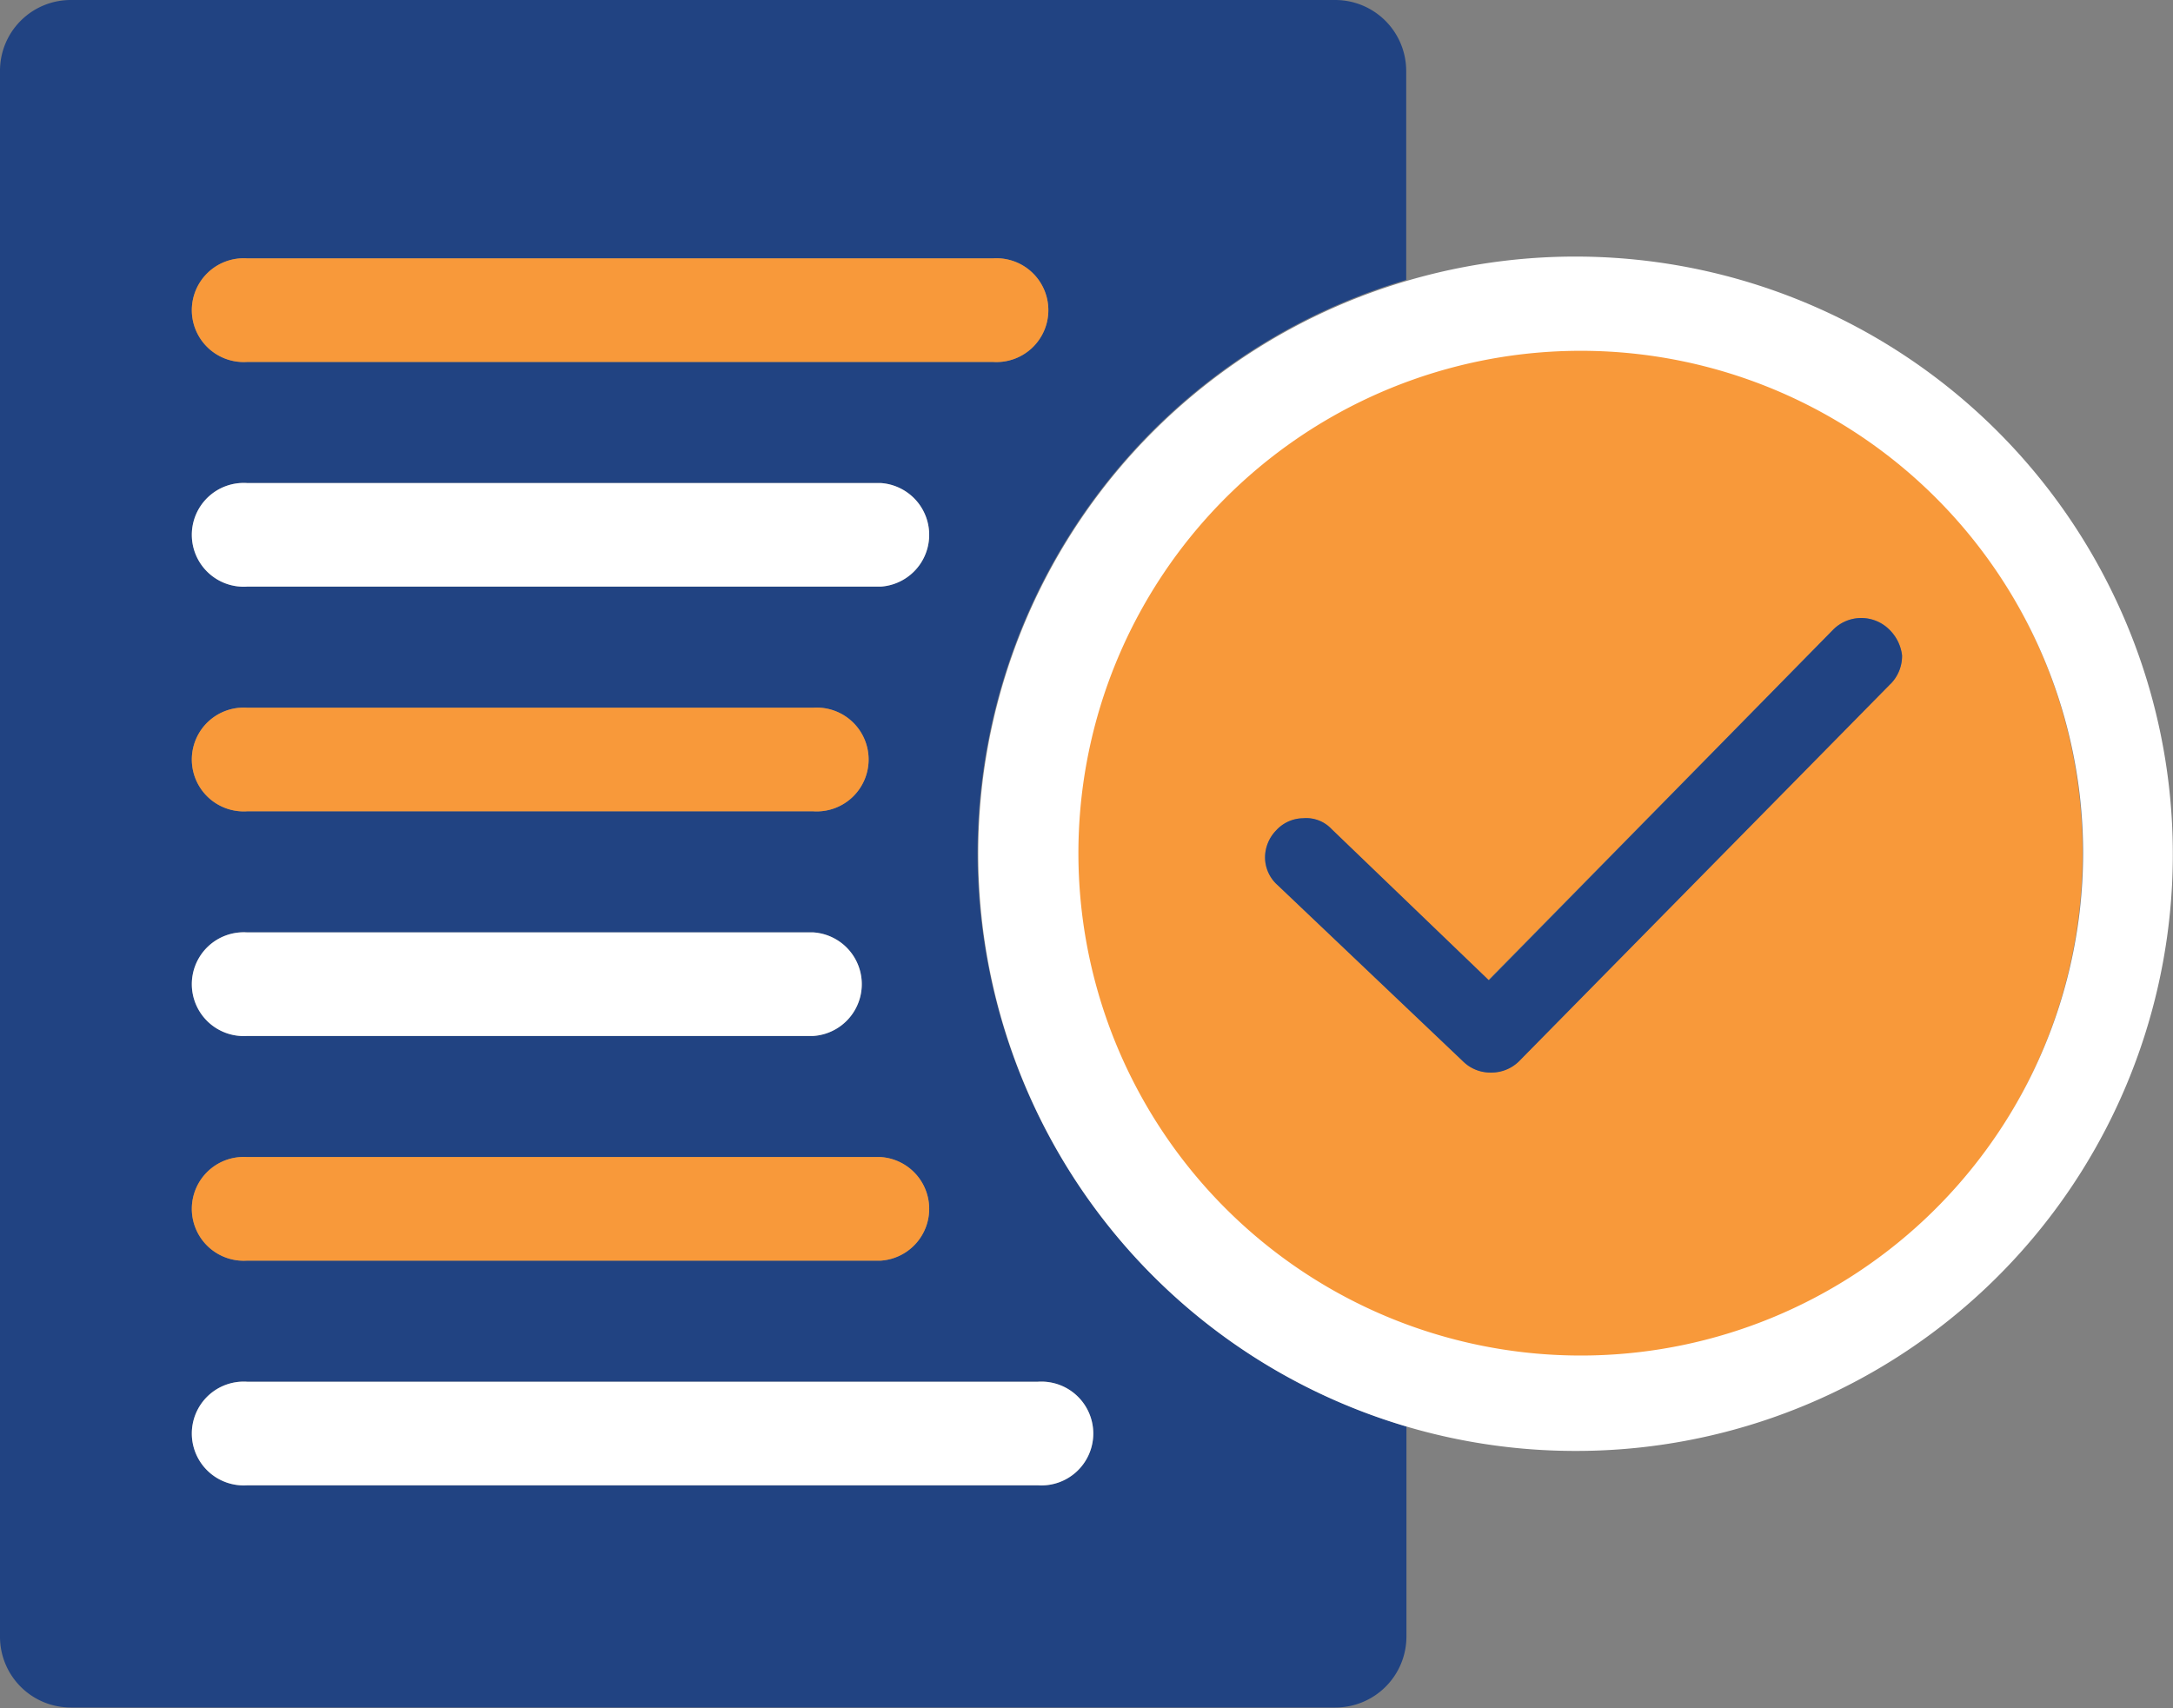
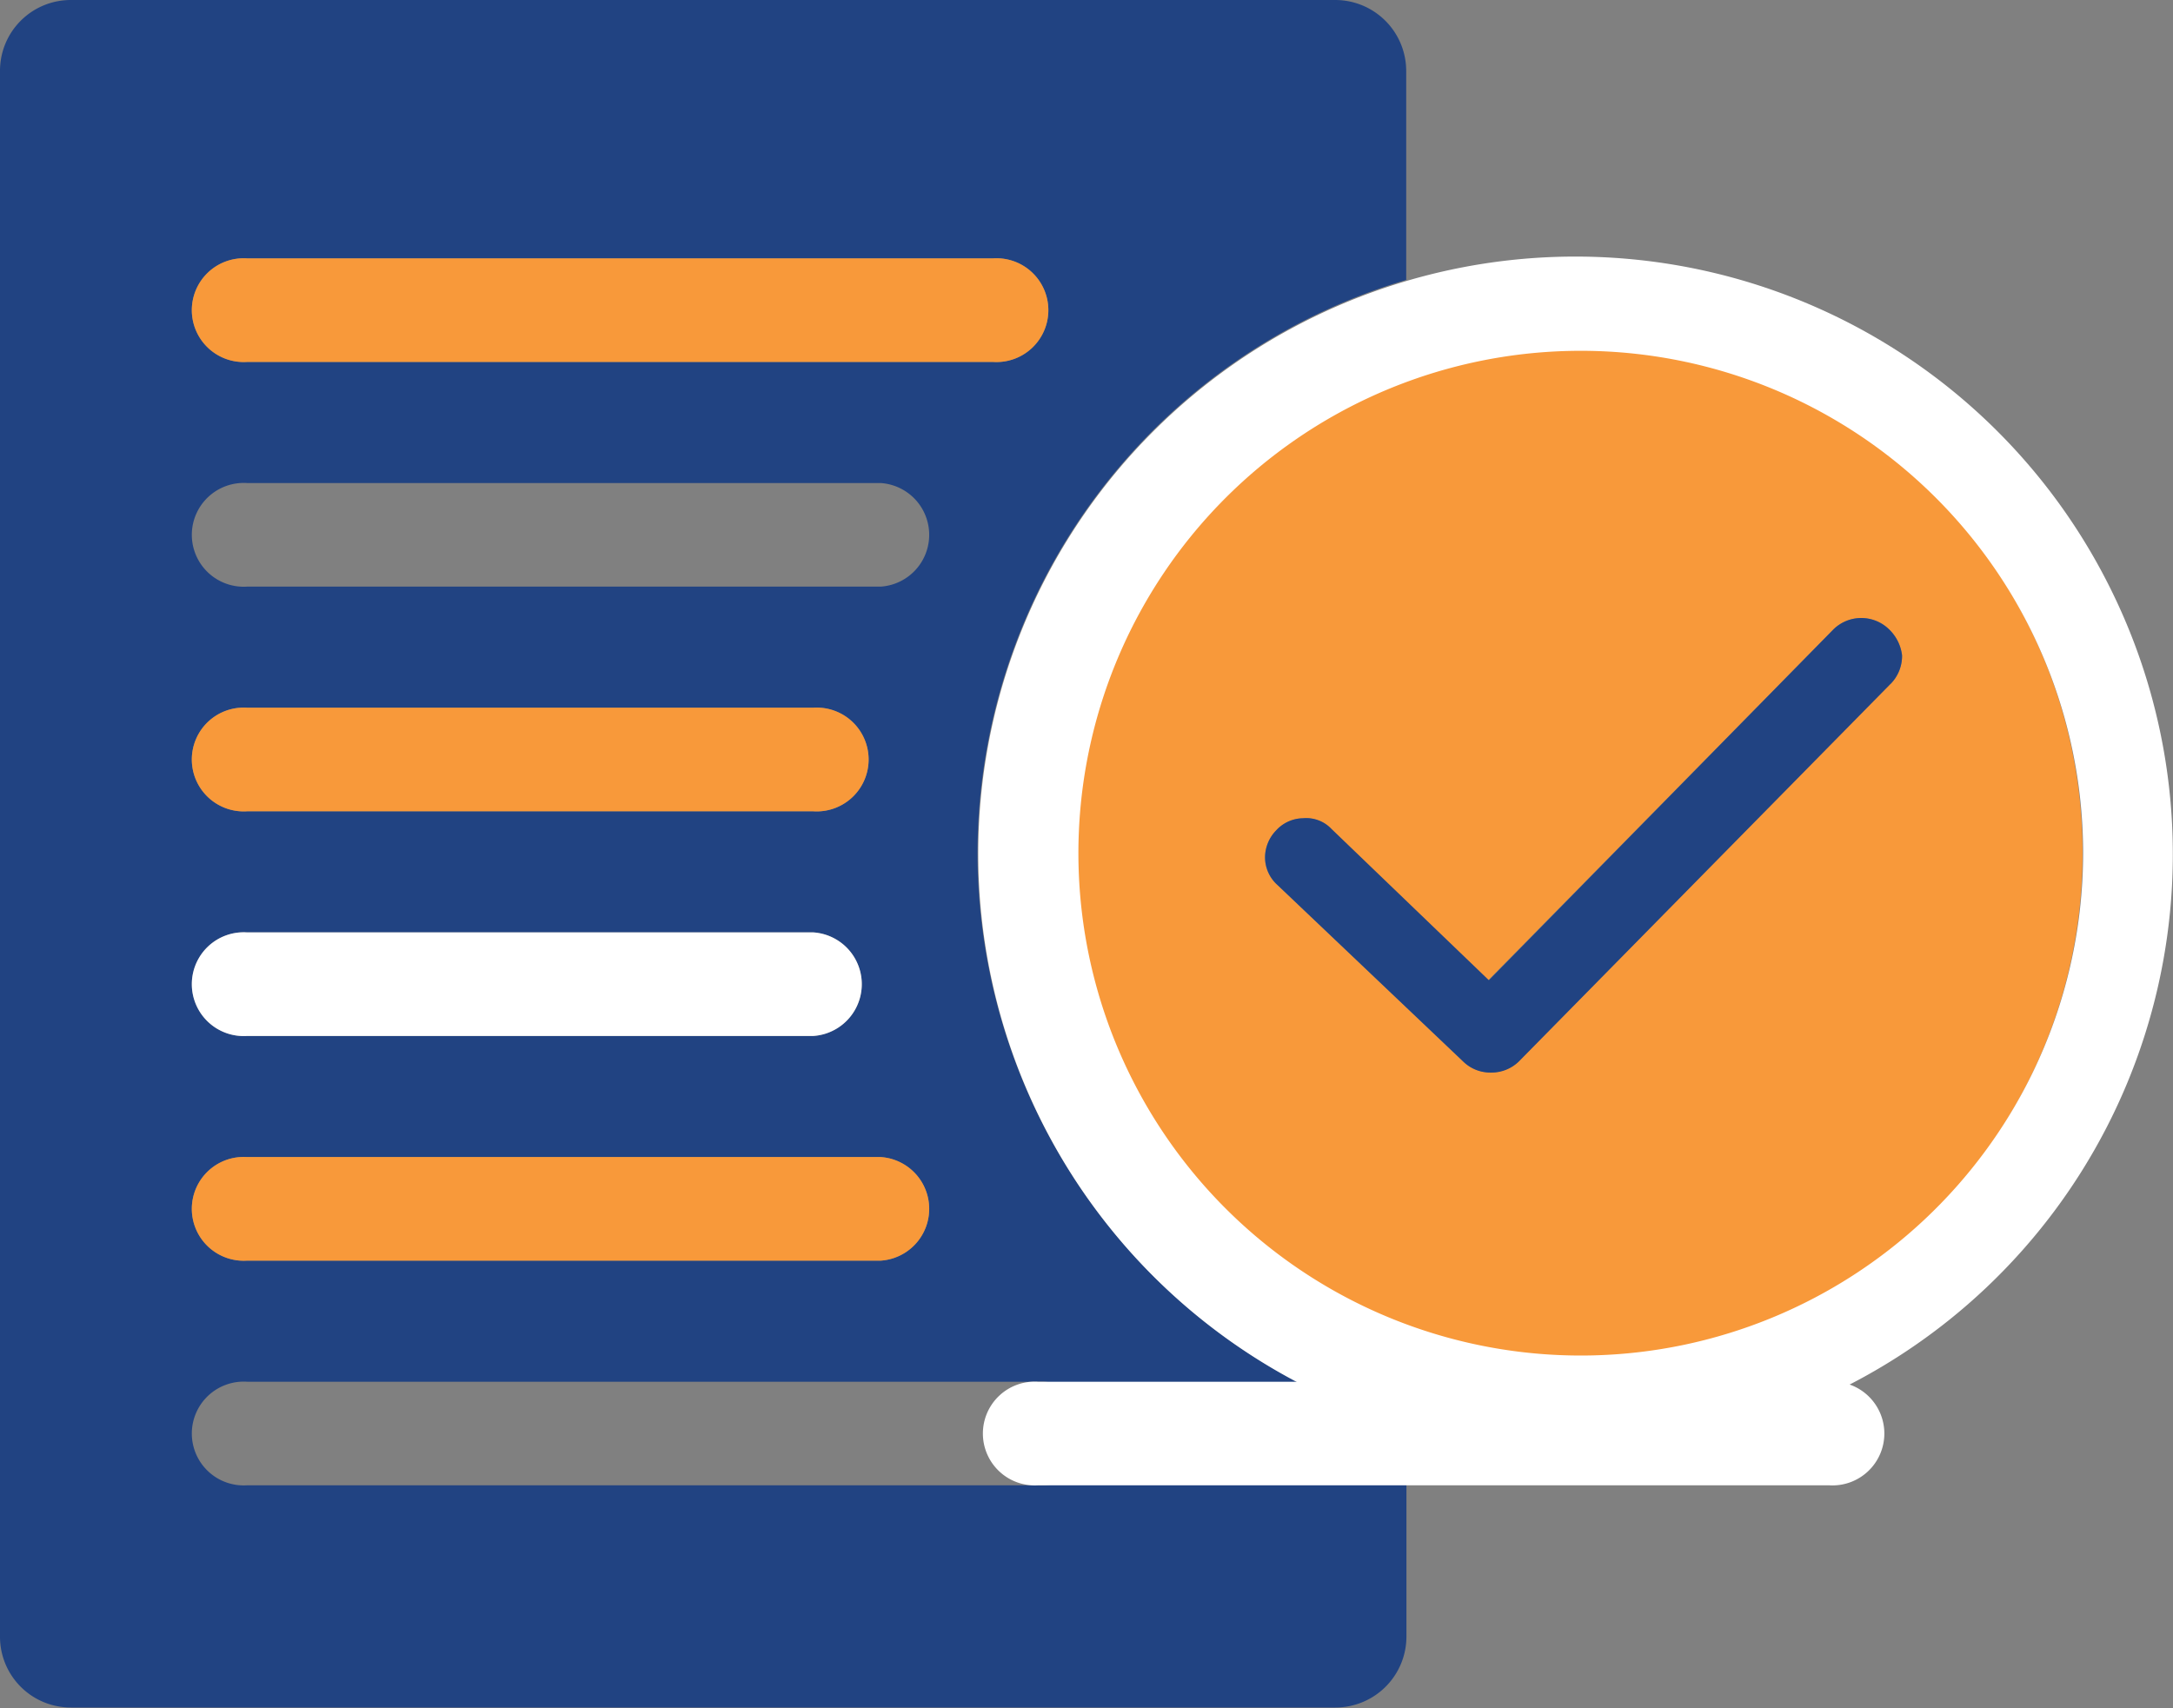
<svg xmlns="http://www.w3.org/2000/svg" viewBox="0 0 96.72 76.04">
  <rect x="0" y="0" width="96.72" height="76.04" fill="#808080" stroke="none" />
  <defs>
    <style>.cls-1{fill:#214382;}.cls-2{fill:#f8993a;}.cls-3{fill:#fff;}</style>
  </defs>
  <title>Request for an E-statement</title>
  <g id="Layer_2" data-name="Layer 2">
    <g id="Layer_1-2" data-name="Layer 1">
      <path class="cls-1" d="M43.51,38A26.64,26.64,0,0,1,62.59,12.46V3.16A3.16,3.16,0,0,0,59.44,0H3.16A3.15,3.15,0,0,0,0,3.16V72.88A3.15,3.15,0,0,0,3.16,76H59.44a3.16,3.16,0,0,0,3.16-3.16V63.49A26.65,26.65,0,0,1,43.51,38ZM11,11.5h33.2a2.31,2.31,0,1,1,0,4.61H11a2.31,2.31,0,1,1,0-4.61Zm0,10h28.2a2.31,2.31,0,0,1,0,4.61H11a2.31,2.31,0,1,1,0-4.61Zm0,10h25.2a2.31,2.31,0,1,1,0,4.61H11a2.31,2.31,0,1,1,0-4.61Zm0,10h25.2a2.31,2.31,0,0,1,0,4.61H11a2.31,2.31,0,1,1,0-4.61Zm0,10h28.2a2.31,2.31,0,0,1,0,4.61H11a2.31,2.31,0,1,1,0-4.61Zm35.2,14.61H11a2.31,2.31,0,1,1,0-4.61h35.2a2.31,2.31,0,1,1,0,4.61Z" />
      <path class="cls-2" d="M70.11,15.37A22.6,22.6,0,1,0,90.46,47.77,22.6,22.6,0,0,0,70.11,15.37Zm14,15.07L67.58,47.25a1.75,1.75,0,0,1-1.24.48,1.72,1.72,0,0,1-1.21-.48l-8.28-7.87a1.65,1.65,0,0,1-.55-1.21A1.72,1.72,0,0,1,56.78,37,1.65,1.65,0,0,1,58,36.42a1.54,1.54,0,0,1,1.24.48l7,6.73L81.62,28a1.77,1.77,0,0,1,2.45,0,1.92,1.92,0,0,1,.59,1.17A1.77,1.77,0,0,1,84.14,30.45Z" />
      <path class="cls-3" d="M94.06,26.45A26.58,26.58,0,1,0,70.11,64.58,26.56,26.56,0,0,0,94.06,26.45Zm-3.6,21.32A22.36,22.36,0,1,1,92.72,38,22.44,22.44,0,0,1,90.46,47.77Z" />
      <path class="cls-1" d="M81.62,28,66.27,43.63l-7-6.73A1.54,1.54,0,0,0,58,36.42a1.65,1.65,0,0,0-1.21.55,1.72,1.72,0,0,0-.48,1.21,1.65,1.65,0,0,0,.55,1.21l8.28,7.87a1.72,1.72,0,0,0,1.21.48,1.75,1.75,0,0,0,1.24-.48L84.14,30.45a1.77,1.77,0,0,0,.52-1.28A1.92,1.92,0,0,0,84.07,28,1.77,1.77,0,0,0,81.62,28Z" />
-       <path class="cls-3" d="M46.21,61.5H11a2.31,2.31,0,1,0,0,4.61h35.2a2.31,2.31,0,1,0,0-4.61Z" />
+       <path class="cls-3" d="M46.21,61.5a2.31,2.31,0,1,0,0,4.61h35.2a2.31,2.31,0,1,0,0-4.61Z" />
      <path class="cls-2" d="M11,56.11h28.2a2.31,2.31,0,0,0,0-4.61H11a2.31,2.31,0,1,0,0,4.61Z" />
      <path class="cls-3" d="M11,46.11h25.2a2.31,2.31,0,0,0,0-4.61H11a2.31,2.31,0,1,0,0,4.61Z" />
      <path class="cls-2" d="M11,36.11h25.2a2.31,2.31,0,1,0,0-4.61H11a2.31,2.31,0,1,0,0,4.61Z" />
-       <path class="cls-3" d="M11,26.11h28.2a2.31,2.31,0,0,0,0-4.61H11a2.31,2.31,0,1,0,0,4.61Z" />
      <path class="cls-2" d="M11,16.11h33.2a2.31,2.31,0,1,0,0-4.61H11a2.31,2.31,0,1,0,0,4.61Z" />
    </g>
  </g>
</svg>